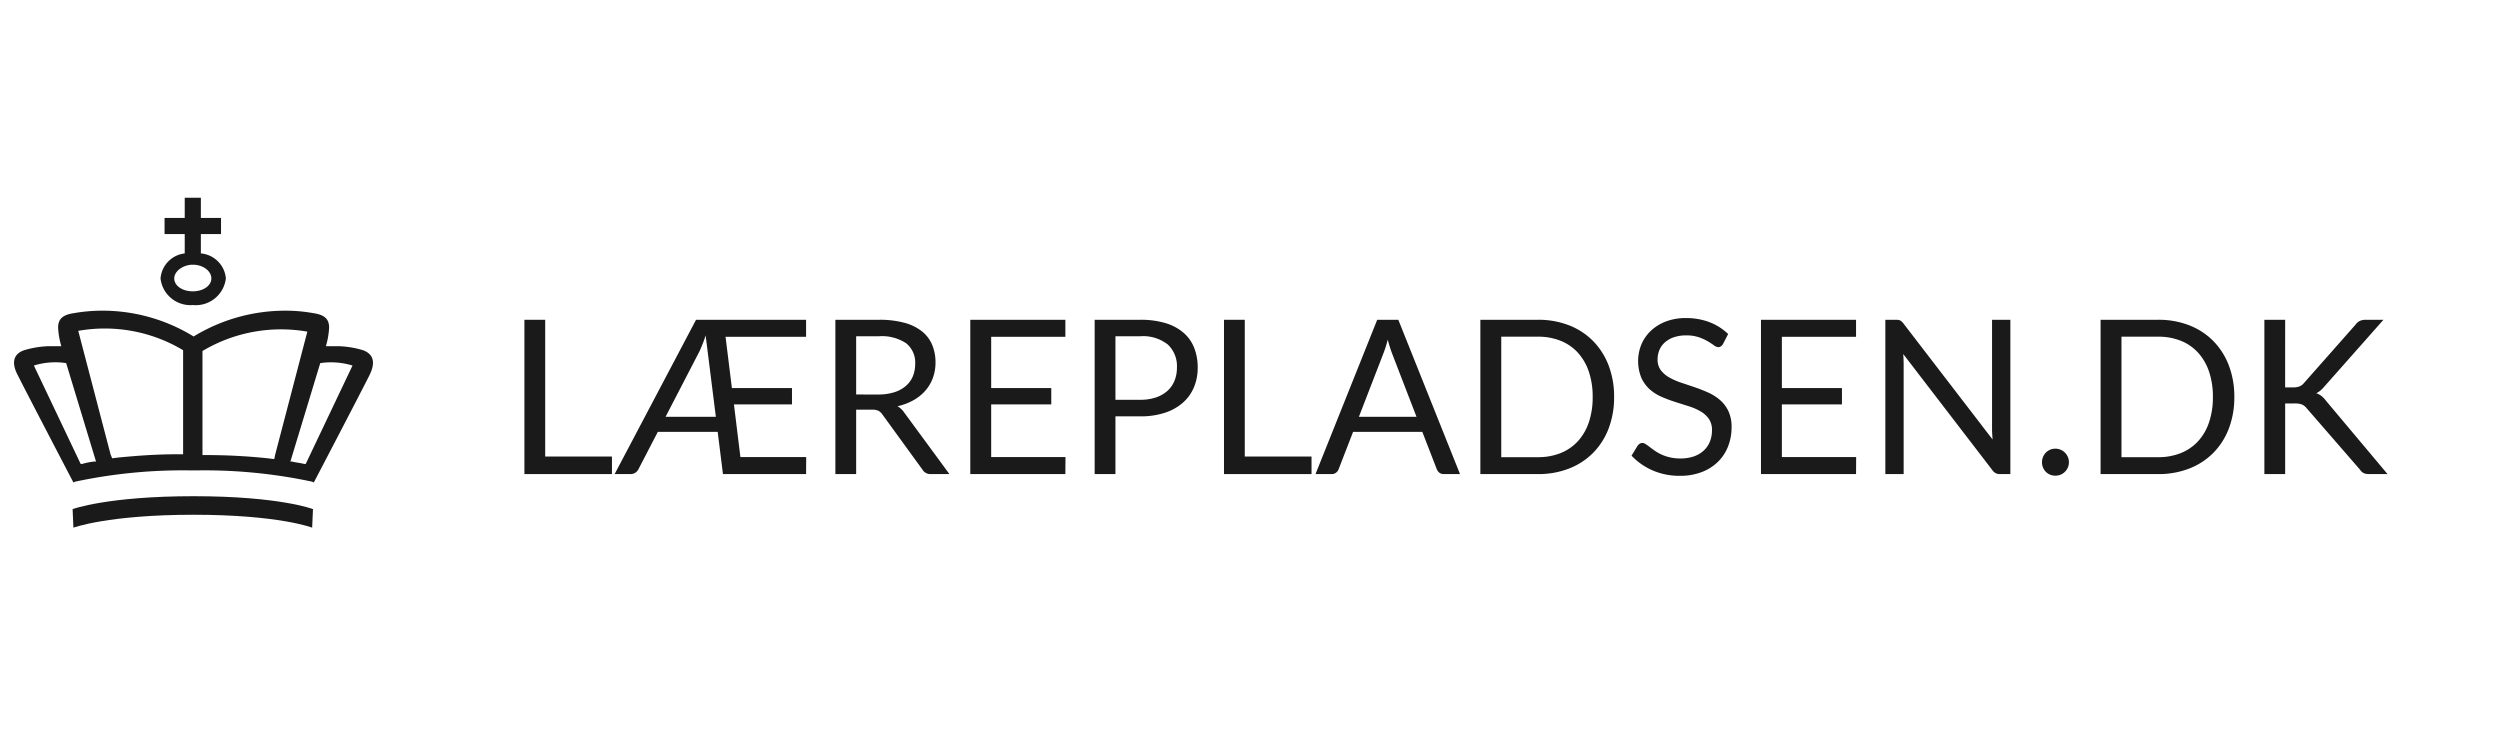
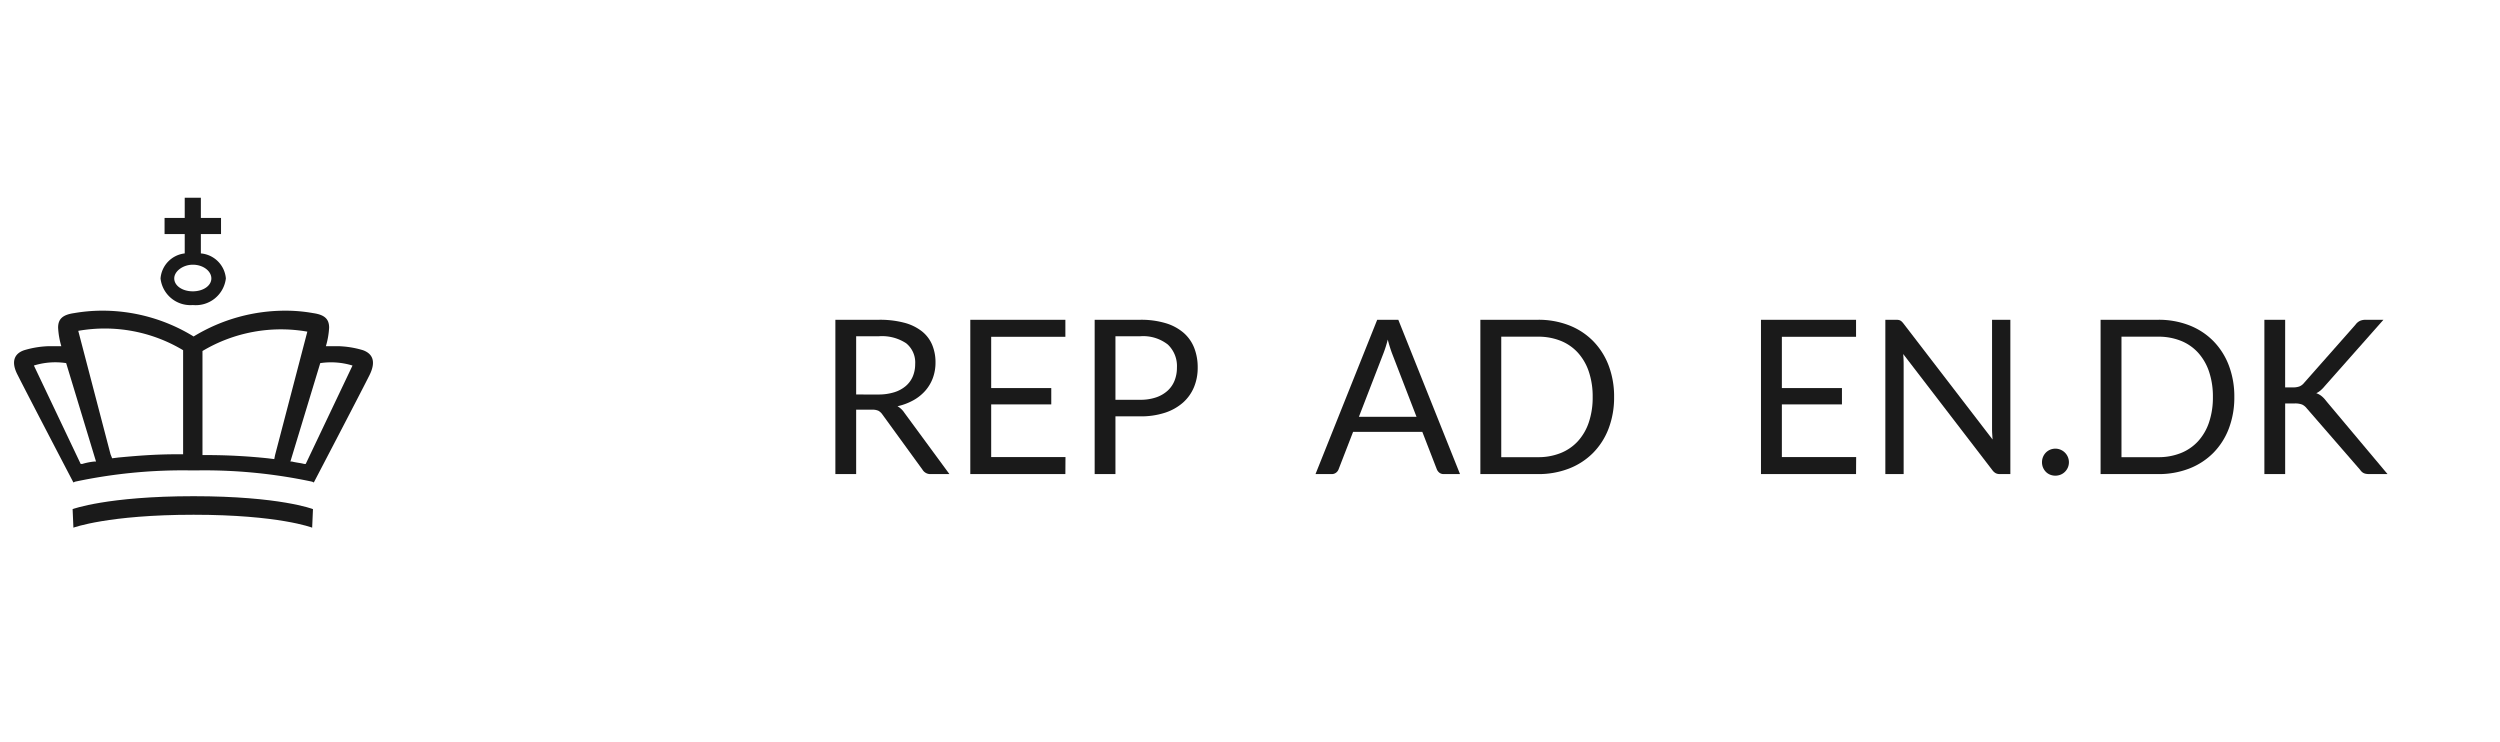
<svg xmlns="http://www.w3.org/2000/svg" width="208.957" height="62" viewBox="0 0 208.957 62">
  <defs>
    <style>
      .a {
        fill: #1a1a1a;
      }
    </style>
  </defs>
  <g>
    <g>
      <path class="a" d="M30.34,29.271a7.933,7.933,0,0,0-2.09-.337H27.239a6.604,6.604,0,0,0,.27-1.551c0-.742-.405-1.079-1.348-1.214a13.103,13.103,0,0,0-2.225-.202,14.711,14.711,0,0,0-7.753,2.157,14.548,14.548,0,0,0-7.753-2.157,13.914,13.914,0,0,0-2.225.202c-.944.135-1.348.472-1.348,1.214A6.604,6.604,0,0,0,5.125,28.934H4.114a7.933,7.933,0,0,0-2.09.337c-.809.27-1.146.944-.539,2.09.742,1.483,4.652,8.967,4.652,8.967l.135-.067a43.067,43.067,0,0,1,9.574-.944h.674a43.067,43.067,0,0,1,9.574.944l.135.067s3.91-7.484,4.652-8.967C31.486,30.147,31.081,29.541,30.34,29.271ZM7.889,38.575a5.376,5.376,0,0,0-1.011.202H6.743L2.833,30.552a6.045,6.045,0,0,1,2.697-.202l2.495,8.225Zm7.484-.607h-.472c-2.023,0-3.506.135-4.989.27l-.539.067-.135-.337L6.541,27.653A12.735,12.735,0,0,1,15.305,29.271v8.697Zm7.551.405-.539-.067a49.337,49.337,0,0,0-4.989-.27h-.472V29.338a12.8,12.8,0,0,1,8.764-1.618L22.991,38.036Zm2.629.405h-.135c-.202-.067-.809-.135-1.011-.202h-.135l2.495-8.225a6.119,6.119,0,0,1,2.697.202Z" />
      <path class="a" d="M13.418,23.271a2.51,2.51,0,0,0,2.697,2.225,2.534,2.534,0,0,0,2.764-2.225,2.296,2.296,0,0,0-2.09-2.09V19.563h1.685V18.214H16.789V16.529H15.44v1.685H13.755v1.348H15.44V21.181A2.289,2.289,0,0,0,13.418,23.271Zm2.697-1.146c.876,0,1.551.539,1.551,1.146s-.674,1.079-1.551,1.079-1.551-.472-1.551-1.079S15.305,22.125,16.114,22.125Z" />
      <path class="a" d="M6.069,42.553l.067,1.551s2.899-1.079,10.045-1.079,9.911,1.079,9.911,1.079l.067-1.551s-2.764-1.079-9.978-1.079S6.069,42.553,6.069,42.553Z" />
    </g>
    <g>
-       <path class="a" d="M51.149,38.158v1.467H43.832v-12.897h1.737V38.158Z" />
-       <path class="a" d="M67.384,38.203l-.009,1.422H60.427l-.441-3.528h-5.004l-1.62,3.123a.742.742,0,0,1-.261.292.722.722,0,0,1-.405.112H51.373l6.804-12.897h9.198v1.422H60.643l.531,4.284h5.022v1.368H61.345l.54,4.401Zm-7.551-3.366-.855-6.804q-.116.378-.243.693-.126.315-.252.603l-2.853,5.508Z" />
      <path class="a" d="M79.355,39.625H77.806a.763.763,0,0,1-.702-.369l-3.348-4.608a.991.991,0,0,0-.329-.311,1.197,1.197,0,0,0-.544-.094H71.56v5.382H69.823v-12.897h3.645a7.966,7.966,0,0,1,2.115.248,4.035,4.035,0,0,1,1.471.715,2.863,2.863,0,0,1,.859,1.129,3.776,3.776,0,0,1,.279,1.48,3.712,3.712,0,0,1-.216,1.278,3.367,3.367,0,0,1-.625,1.066,3.745,3.745,0,0,1-.999.806,4.942,4.942,0,0,1-1.336.504,1.726,1.726,0,0,1,.576.549Zm-5.958-6.651a4.414,4.414,0,0,0,1.336-.185,2.735,2.735,0,0,0,.972-.522,2.168,2.168,0,0,0,.59-.806,2.633,2.633,0,0,0,.198-1.035,2.061,2.061,0,0,0-.756-1.737,3.672,3.672,0,0,0-2.268-.585H71.56v4.869Z" />
      <path class="a" d="M89.056,38.203l-.009,1.422H81.1v-12.897h7.947v1.422H82.846v4.284h5.022v1.368h-5.022v4.401Z" />
      <path class="a" d="M95.302,26.728a7.129,7.129,0,0,1,2.128.284,4.092,4.092,0,0,1,1.499.805,3.244,3.244,0,0,1,.886,1.26,4.428,4.428,0,0,1,.292,1.647,4.198,4.198,0,0,1-.315,1.647,3.542,3.542,0,0,1-.922,1.287,4.296,4.296,0,0,1-1.503.841,6.465,6.465,0,0,1-2.065.301H93.232v4.824H91.495v-12.897Zm0,6.687a4.012,4.012,0,0,0,1.318-.198,2.75,2.75,0,0,0,.963-.553,2.275,2.275,0,0,0,.59-.851,2.91,2.91,0,0,0,.198-1.089,2.475,2.475,0,0,0-.76-1.926,3.336,3.336,0,0,0-2.309-.693H93.232v5.31Z" />
-       <path class="a" d="M109.621,38.158v1.467h-7.317v-12.897h1.737V38.158Z" />
      <path class="a" d="M122.032,39.625h-1.35a.581.581,0,0,1-.378-.117.717.717,0,0,1-.216-.297l-1.206-3.114h-5.787l-1.206,3.114a.632.632,0,0,1-.207.288.577.577,0,0,1-.378.126h-1.35l5.157-12.897h1.764Zm-3.636-4.788-2.025-5.247q-.09-.234-.189-.544-.1-.311-.189-.662a9.836,9.836,0,0,1-.387,1.215l-2.025,5.238Z" />
      <path class="a" d="M134.911,33.181a7.269,7.269,0,0,1-.459,2.637,5.85,5.85,0,0,1-1.296,2.034,5.769,5.769,0,0,1-2.011,1.31,7.015,7.015,0,0,1-2.597.463h-4.815v-12.897h4.815a7.015,7.015,0,0,1,2.597.463,5.738,5.738,0,0,1,2.011,1.314,5.896,5.896,0,0,1,1.296,2.039A7.27,7.27,0,0,1,134.911,33.181Zm-1.791,0a6.478,6.478,0,0,0-.324-2.124,4.471,4.471,0,0,0-.918-1.584,3.915,3.915,0,0,0-1.44-.99,5.002,5.002,0,0,0-1.89-.342H125.479v10.071h3.069a5.002,5.002,0,0,0,1.89-.342,3.94,3.94,0,0,0,1.44-.986,4.423,4.423,0,0,0,.918-1.579A6.478,6.478,0,0,0,133.12,33.181Z" />
-       <path class="a" d="M144.019,28.744a.665.665,0,0,1-.176.202.381.381,0,0,1-.229.068.643.643,0,0,1-.36-.153q-.207-.152-.518-.337a4.164,4.164,0,0,0-.747-.337,3.213,3.213,0,0,0-1.057-.153,3.088,3.088,0,0,0-1.031.157,2.208,2.208,0,0,0-.747.428,1.749,1.749,0,0,0-.455.634,2.013,2.013,0,0,0-.153.788,1.454,1.454,0,0,0,.266.896,2.285,2.285,0,0,0,.702.607,5.381,5.381,0,0,0,.99.437q.554.185,1.134.382.581.198,1.134.446a3.987,3.987,0,0,1,.99.625,2.85,2.85,0,0,1,.702.927,3.091,3.091,0,0,1,.266,1.35,4.354,4.354,0,0,1-.288,1.588,3.661,3.661,0,0,1-.841,1.292,3.935,3.935,0,0,1-1.359.864,4.998,4.998,0,0,1-1.832.315,5.579,5.579,0,0,1-2.286-.455,5.355,5.355,0,0,1-1.755-1.229l.504-.828a.67.67,0,0,1,.175-.167.411.411,0,0,1,.229-.067.511.511,0,0,1,.266.095q.149.094.337.238.189.144.432.315a3.526,3.526,0,0,0,.553.315,3.729,3.729,0,0,0,.707.239,3.851,3.851,0,0,0,.891.094,3.317,3.317,0,0,0,1.107-.171,2.347,2.347,0,0,0,.824-.481,2.087,2.087,0,0,0,.518-.743,2.486,2.486,0,0,0,.18-.963,1.615,1.615,0,0,0-.266-.959,2.196,2.196,0,0,0-.697-.625,4.832,4.832,0,0,0-.99-.427q-.558-.176-1.134-.36a11.849,11.849,0,0,1-1.134-.427,3.671,3.671,0,0,1-.99-.63,2.892,2.892,0,0,1-.697-.968,3.708,3.708,0,0,1,0-2.758,3.369,3.369,0,0,1,.774-1.134,3.789,3.789,0,0,1,1.251-.792,4.572,4.572,0,0,1,1.706-.297,5.432,5.432,0,0,1,1.966.342,4.655,4.655,0,0,1,1.562.99Z" />
      <path class="a" d="M155.143,38.203l-.009,1.422h-7.947v-12.897h7.947v1.422H148.933v4.284h5.022v1.368h-5.022v4.401Z" />
      <path class="a" d="M168.031,26.728v12.897h-.873a.752.752,0,0,1-.347-.072.878.878,0,0,1-.274-.243l-7.461-9.72c.012.15.021.297.027.441q.009.216.009.405v9.189h-1.53v-12.897h.9a1.2,1.2,0,0,1,.198.014.504.504,0,0,1,.144.045.554.554,0,0,1,.126.09,1.413,1.413,0,0,1,.135.148l7.461,9.711c-.012-.156-.022-.307-.031-.454q-.014-.22-.014-.419V26.728Z" />
      <path class="a" d="M170.676,38.634a1.148,1.148,0,0,1,.319-.801,1.122,1.122,0,0,1,1.238-.243,1.143,1.143,0,0,1,.603.603,1.139,1.139,0,0,1,0,.887,1.174,1.174,0,0,1-.243.355,1.09,1.09,0,0,1-.36.238,1.182,1.182,0,0,1-.882,0,1.042,1.042,0,0,1-.355-.238,1.156,1.156,0,0,1-.234-.355A1.134,1.134,0,0,1,170.676,38.634Z" />
      <path class="a" d="M186.751,33.181a7.269,7.269,0,0,1-.459,2.637,5.85,5.85,0,0,1-1.296,2.034,5.769,5.769,0,0,1-2.011,1.31,7.015,7.015,0,0,1-2.597.463h-4.815v-12.897h4.815a7.015,7.015,0,0,1,2.597.463,5.738,5.738,0,0,1,2.011,1.314,5.896,5.896,0,0,1,1.296,2.039A7.27,7.27,0,0,1,186.751,33.181Zm-1.791,0a6.478,6.478,0,0,0-.324-2.124,4.47,4.47,0,0,0-.918-1.584,3.915,3.915,0,0,0-1.44-.99,5.003,5.003,0,0,0-1.89-.342h-3.069v10.071h3.069a5.003,5.003,0,0,0,1.89-.342,3.94,3.94,0,0,0,1.44-.986,4.423,4.423,0,0,0,.918-1.579A6.478,6.478,0,0,0,184.96,33.181Z" />
      <path class="a" d="M190.998,32.379h.657a1.458,1.458,0,0,0,.549-.085.976.976,0,0,0,.378-.292l4.293-4.86a1.026,1.026,0,0,1,.378-.324,1.178,1.178,0,0,1,.486-.09h1.476l-4.914,5.553a2.817,2.817,0,0,1-.347.356,1.679,1.679,0,0,1-.355.229,1.418,1.418,0,0,1,.441.238,2.214,2.214,0,0,1,.387.41l5.13,6.111H198.046a1.619,1.619,0,0,1-.292-.022.703.703,0,0,1-.212-.072.693.693,0,0,1-.157-.117,1.139,1.139,0,0,1-.13-.158l-4.446-5.121a1.083,1.083,0,0,0-.387-.319,1.597,1.597,0,0,0-.63-.094h-.792v5.904h-1.737v-12.897h1.737Z" />
    </g>
  </g>
</svg>